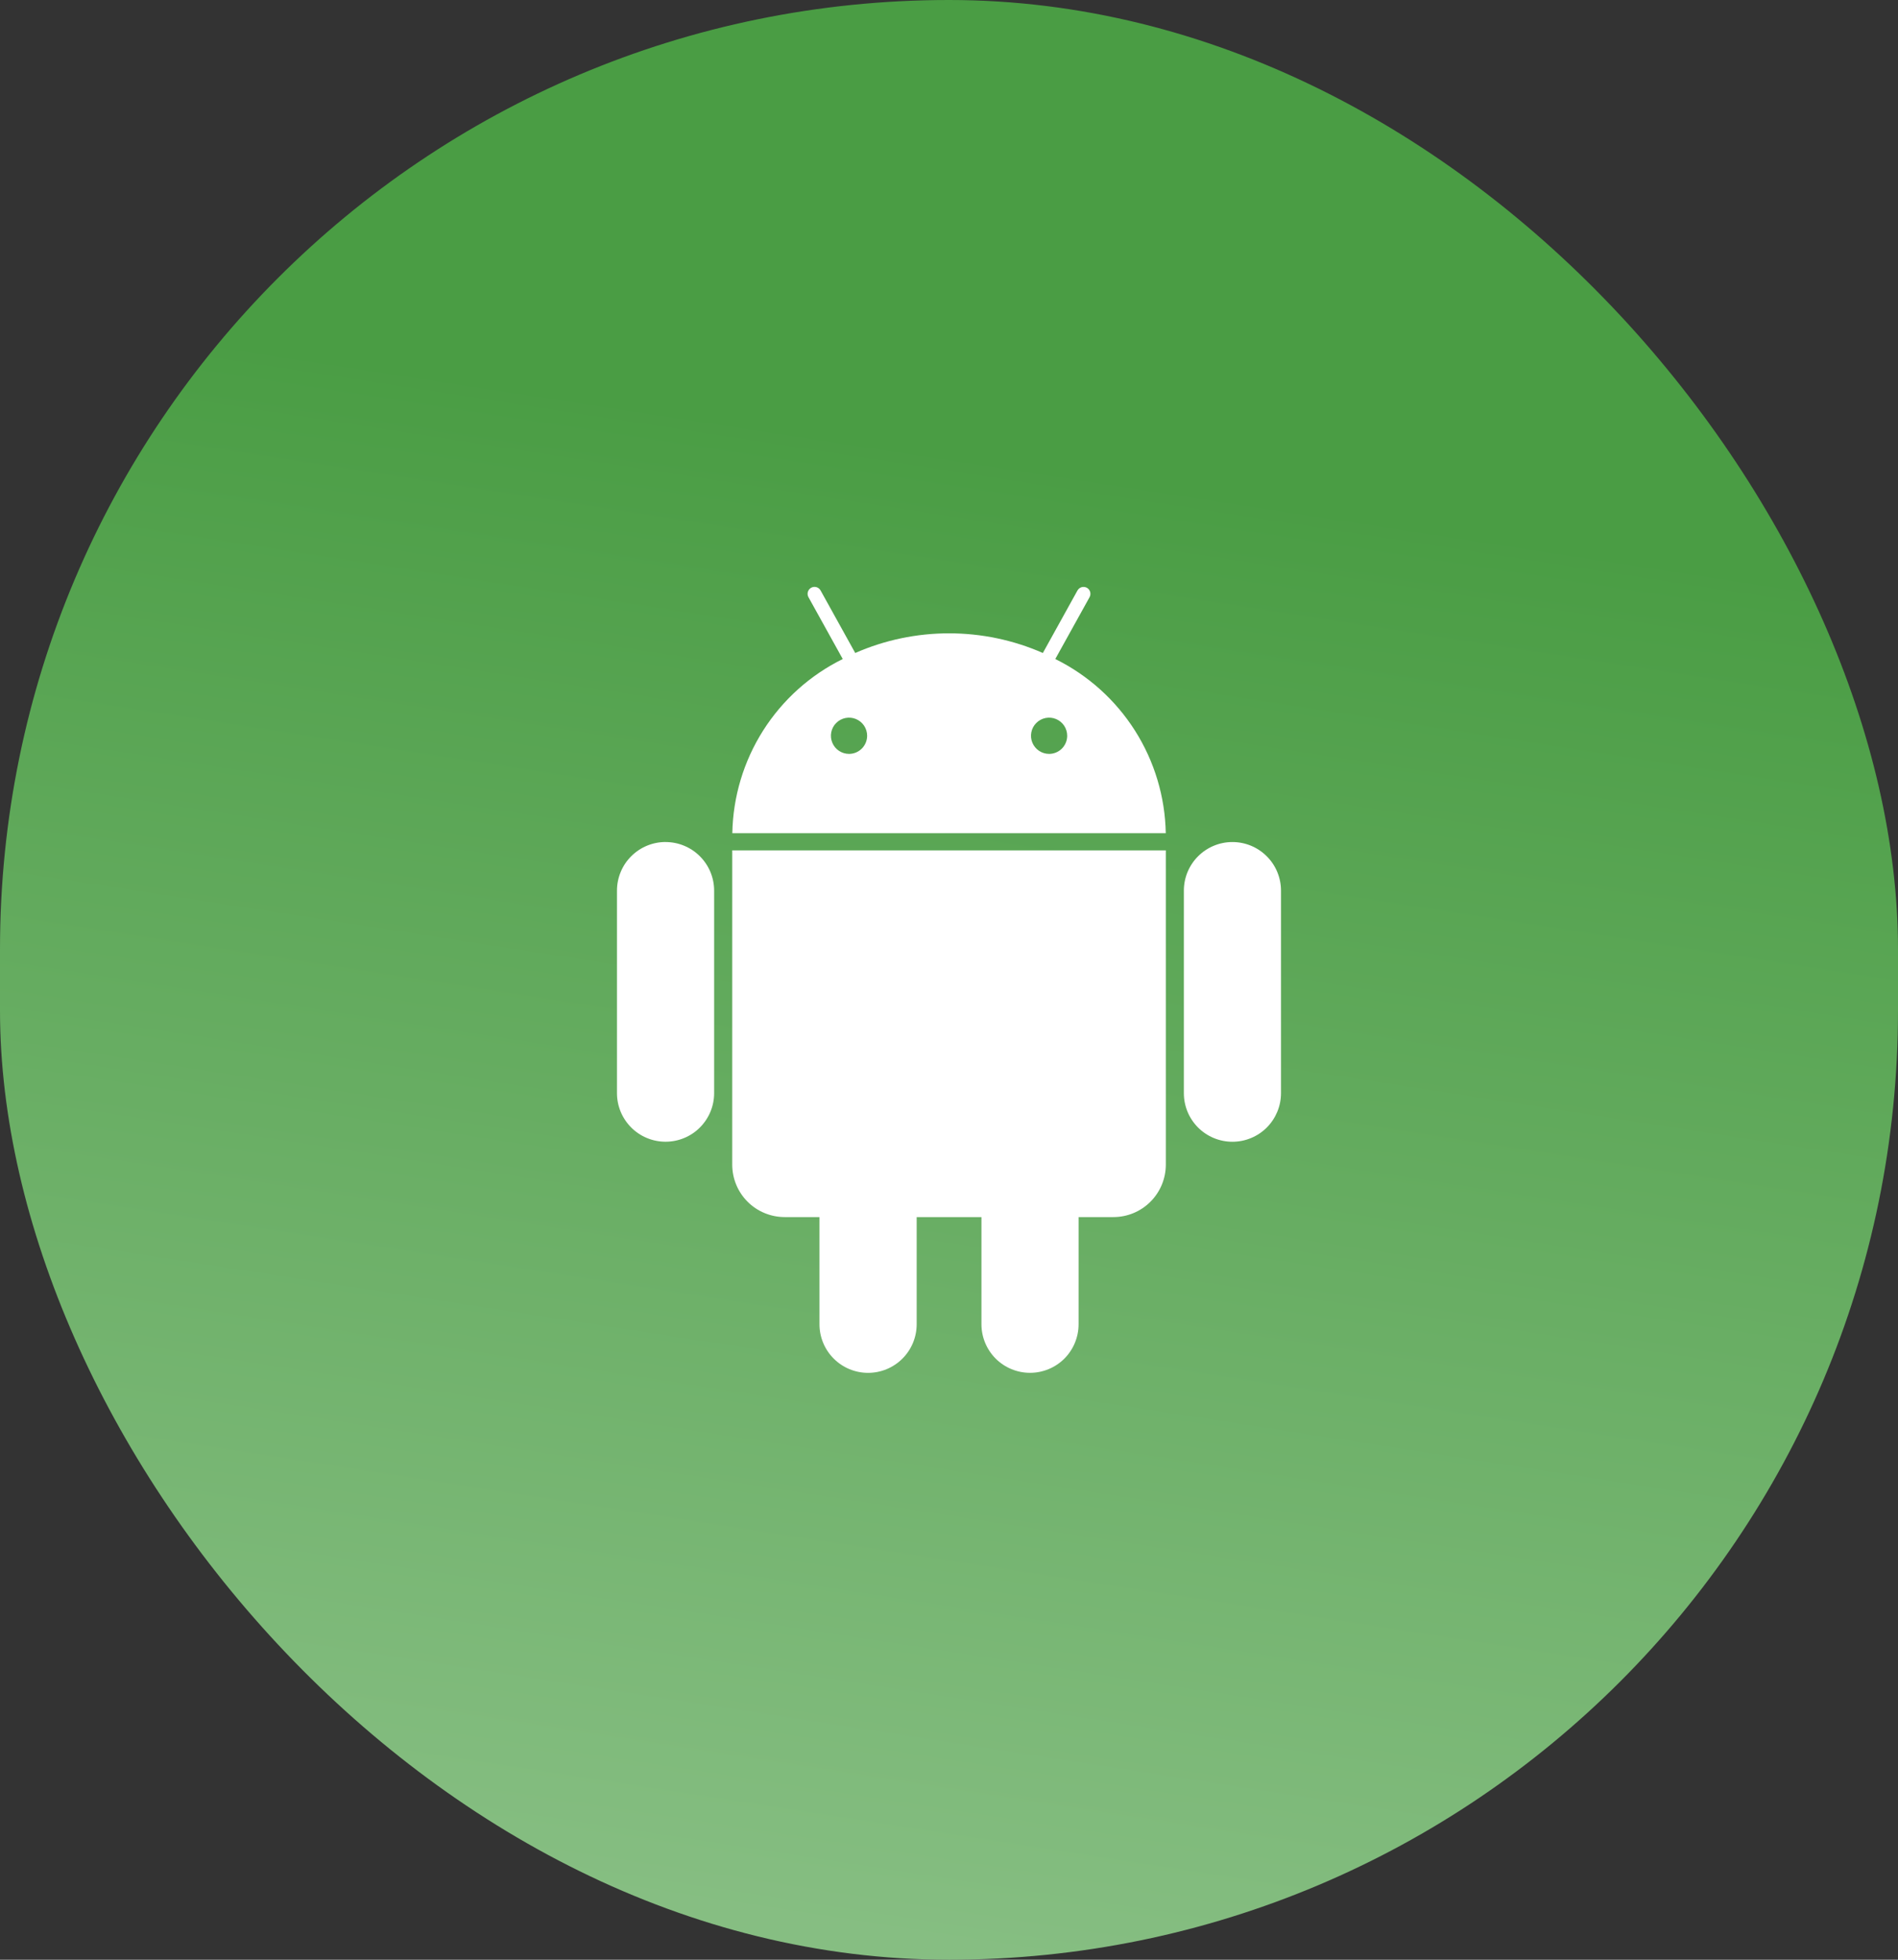
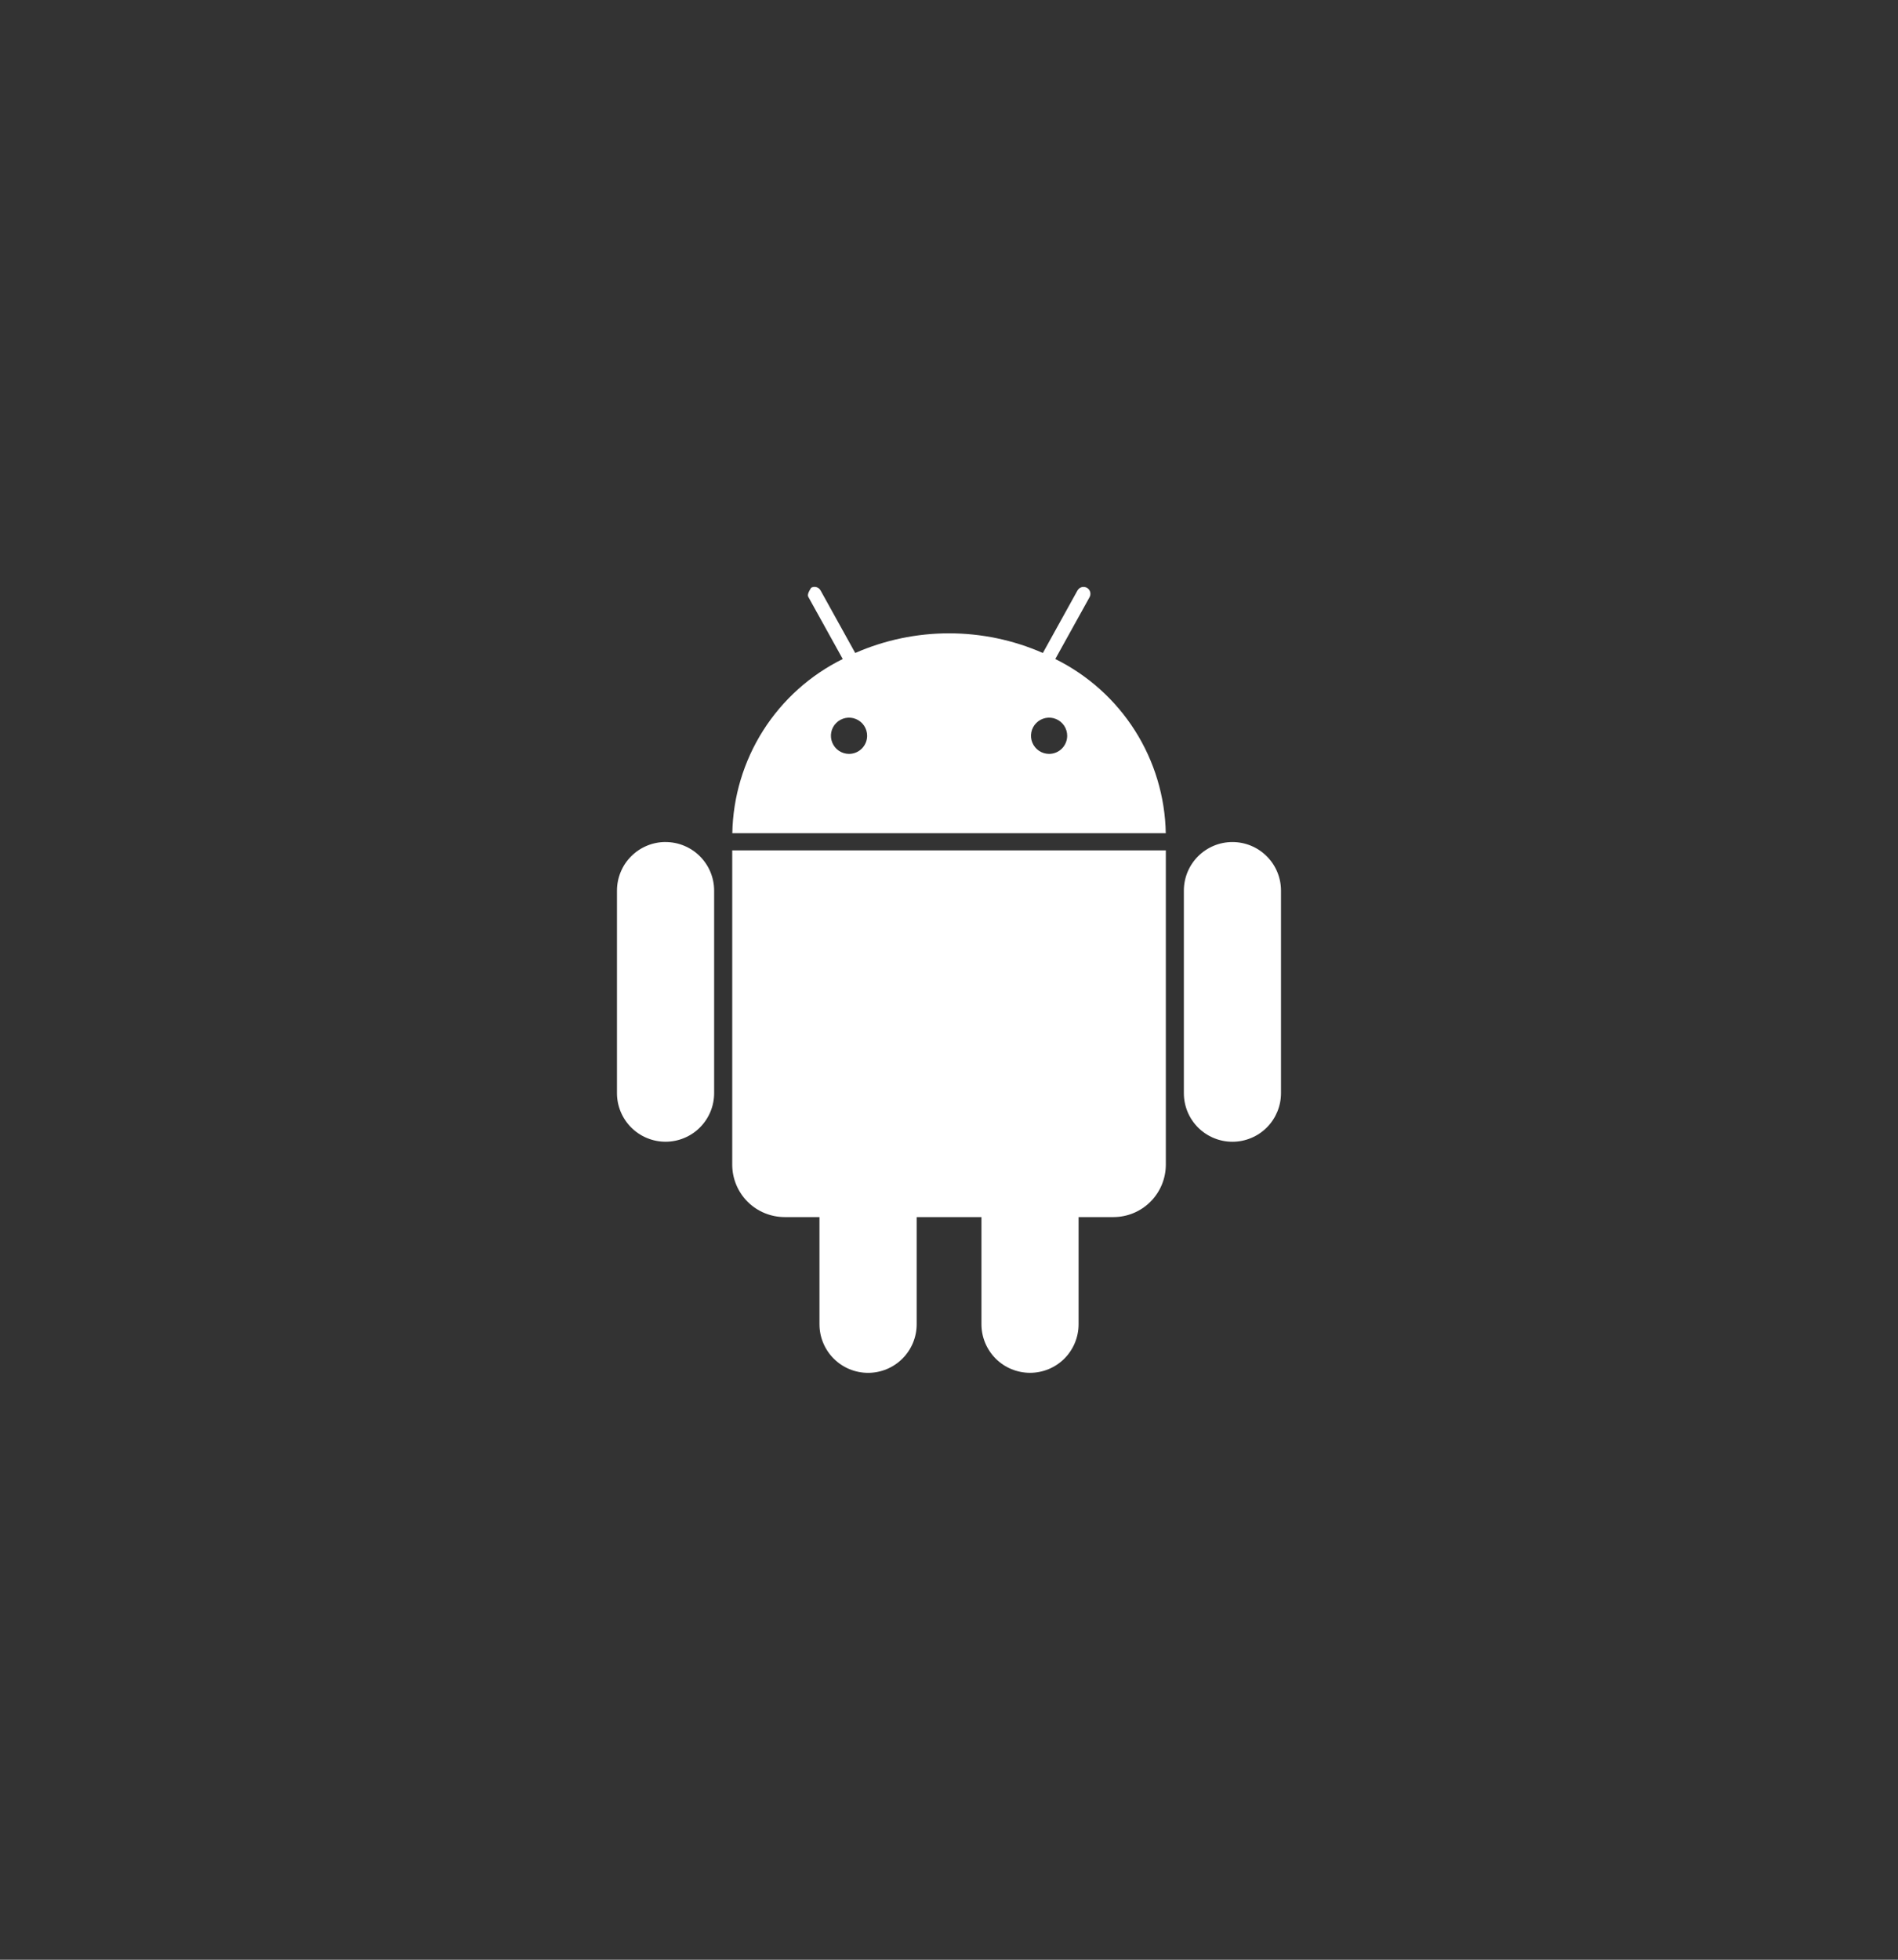
<svg xmlns="http://www.w3.org/2000/svg" width="62" height="64" viewBox="0 0 62 64" fill="none">
  <rect x="0" y="0" width="62" height="64" fill="#333333" stroke="none" />
-   <rect width="62" height="64" rx="31" fill="url(#paint0_linear_608_5125)" />
-   <path d="M34.472 21.522L35.592 19.502C35.606 19.476 35.615 19.447 35.618 19.418C35.622 19.388 35.619 19.358 35.611 19.33C35.603 19.302 35.589 19.275 35.571 19.252C35.552 19.229 35.529 19.209 35.504 19.195C35.478 19.181 35.449 19.172 35.42 19.169C35.39 19.165 35.361 19.168 35.332 19.176C35.304 19.184 35.277 19.198 35.254 19.216C35.231 19.235 35.212 19.257 35.197 19.283L34.066 21.325C33.1 20.901 32.056 20.683 31.001 20.683C29.947 20.683 28.903 20.901 27.937 21.325L26.805 19.283C26.776 19.231 26.728 19.192 26.67 19.175C26.613 19.158 26.551 19.165 26.498 19.194C26.445 19.223 26.407 19.272 26.39 19.329C26.373 19.387 26.38 19.449 26.409 19.502L27.529 21.522C26.463 22.048 25.563 22.857 24.927 23.86C24.291 24.864 23.943 26.023 23.922 27.211H38.081C38.06 26.023 37.711 24.863 37.075 23.86C36.438 22.857 35.537 22.048 34.472 21.522ZM27.734 24.62C27.617 24.62 27.503 24.585 27.405 24.52C27.308 24.455 27.232 24.362 27.188 24.254C27.143 24.146 27.131 24.027 27.154 23.912C27.177 23.797 27.233 23.692 27.316 23.61C27.399 23.527 27.505 23.471 27.619 23.448C27.734 23.425 27.853 23.437 27.961 23.482C28.069 23.527 28.162 23.603 28.227 23.7C28.291 23.798 28.326 23.912 28.326 24.029C28.325 24.186 28.263 24.336 28.152 24.447C28.041 24.558 27.891 24.62 27.734 24.62ZM34.27 24.62C34.153 24.62 34.038 24.585 33.941 24.52C33.844 24.455 33.768 24.362 33.723 24.254C33.678 24.146 33.667 24.027 33.69 23.912C33.713 23.797 33.769 23.692 33.852 23.61C33.935 23.527 34.04 23.471 34.155 23.448C34.27 23.425 34.389 23.437 34.497 23.482C34.605 23.527 34.697 23.603 34.762 23.7C34.827 23.798 34.861 23.912 34.861 24.029C34.861 24.186 34.798 24.336 34.688 24.447C34.577 24.558 34.426 24.62 34.27 24.62ZM23.919 38.033C23.919 38.258 23.963 38.481 24.049 38.689C24.135 38.897 24.262 39.087 24.421 39.246C24.58 39.405 24.769 39.531 24.978 39.617C25.186 39.703 25.409 39.747 25.634 39.747H26.769V43.247C26.769 43.668 26.936 44.071 27.234 44.369C27.532 44.667 27.936 44.834 28.357 44.834C28.777 44.834 29.181 44.667 29.479 44.369C29.777 44.071 29.944 43.668 29.944 43.247V39.747H32.06V43.247C32.06 43.667 32.227 44.071 32.525 44.369C32.822 44.666 33.226 44.833 33.647 44.833C34.068 44.833 34.471 44.666 34.769 44.369C35.066 44.071 35.233 43.667 35.233 43.247V39.747H36.37C36.595 39.747 36.818 39.703 37.025 39.617C37.233 39.531 37.422 39.404 37.581 39.245C37.74 39.086 37.866 38.897 37.952 38.69C38.038 38.482 38.083 38.259 38.083 38.034V27.771H23.919V38.033ZM21.741 27.498C21.532 27.498 21.326 27.539 21.134 27.619C20.941 27.698 20.766 27.816 20.619 27.963C20.471 28.11 20.354 28.285 20.275 28.478C20.195 28.671 20.154 28.877 20.154 29.086V35.7C20.154 35.908 20.195 36.114 20.275 36.307C20.355 36.499 20.472 36.674 20.619 36.821C20.766 36.969 20.941 37.086 21.134 37.165C21.326 37.245 21.533 37.286 21.741 37.286C21.949 37.286 22.156 37.245 22.348 37.165C22.541 37.086 22.716 36.969 22.863 36.821C23.01 36.674 23.127 36.499 23.207 36.307C23.287 36.114 23.328 35.908 23.328 35.7V29.086C23.328 28.877 23.287 28.671 23.207 28.478C23.127 28.286 23.01 28.111 22.863 27.964C22.716 27.816 22.541 27.7 22.348 27.62C22.156 27.54 21.949 27.499 21.741 27.499M40.258 27.499C40.05 27.499 39.843 27.54 39.651 27.62C39.458 27.7 39.283 27.817 39.136 27.964C38.989 28.111 38.872 28.287 38.792 28.479C38.712 28.672 38.672 28.878 38.672 29.087V35.701C38.672 35.909 38.713 36.115 38.792 36.308C38.872 36.5 38.989 36.675 39.136 36.823C39.284 36.97 39.459 37.087 39.651 37.166C39.844 37.246 40.05 37.287 40.258 37.287C40.467 37.287 40.673 37.246 40.865 37.166C41.058 37.087 41.233 36.97 41.38 36.823C41.528 36.675 41.644 36.5 41.724 36.308C41.804 36.115 41.845 35.909 41.845 35.701V29.086C41.845 28.665 41.678 28.261 41.38 27.964C41.083 27.666 40.679 27.499 40.258 27.499Z" fill="white" />
+   <path d="M34.472 21.522L35.592 19.502C35.606 19.476 35.615 19.447 35.618 19.418C35.622 19.388 35.619 19.358 35.611 19.33C35.603 19.302 35.589 19.275 35.571 19.252C35.552 19.229 35.529 19.209 35.504 19.195C35.478 19.181 35.449 19.172 35.42 19.169C35.39 19.165 35.361 19.168 35.332 19.176C35.304 19.184 35.277 19.198 35.254 19.216C35.231 19.235 35.212 19.257 35.197 19.283L34.066 21.325C33.1 20.901 32.056 20.683 31.001 20.683C29.947 20.683 28.903 20.901 27.937 21.325L26.805 19.283C26.776 19.231 26.728 19.192 26.67 19.175C26.613 19.158 26.551 19.165 26.498 19.194C26.373 19.387 26.38 19.449 26.409 19.502L27.529 21.522C26.463 22.048 25.563 22.857 24.927 23.86C24.291 24.864 23.943 26.023 23.922 27.211H38.081C38.06 26.023 37.711 24.863 37.075 23.86C36.438 22.857 35.537 22.048 34.472 21.522ZM27.734 24.62C27.617 24.62 27.503 24.585 27.405 24.52C27.308 24.455 27.232 24.362 27.188 24.254C27.143 24.146 27.131 24.027 27.154 23.912C27.177 23.797 27.233 23.692 27.316 23.61C27.399 23.527 27.505 23.471 27.619 23.448C27.734 23.425 27.853 23.437 27.961 23.482C28.069 23.527 28.162 23.603 28.227 23.7C28.291 23.798 28.326 23.912 28.326 24.029C28.325 24.186 28.263 24.336 28.152 24.447C28.041 24.558 27.891 24.62 27.734 24.62ZM34.27 24.62C34.153 24.62 34.038 24.585 33.941 24.52C33.844 24.455 33.768 24.362 33.723 24.254C33.678 24.146 33.667 24.027 33.69 23.912C33.713 23.797 33.769 23.692 33.852 23.61C33.935 23.527 34.04 23.471 34.155 23.448C34.27 23.425 34.389 23.437 34.497 23.482C34.605 23.527 34.697 23.603 34.762 23.7C34.827 23.798 34.861 23.912 34.861 24.029C34.861 24.186 34.798 24.336 34.688 24.447C34.577 24.558 34.426 24.62 34.27 24.62ZM23.919 38.033C23.919 38.258 23.963 38.481 24.049 38.689C24.135 38.897 24.262 39.087 24.421 39.246C24.58 39.405 24.769 39.531 24.978 39.617C25.186 39.703 25.409 39.747 25.634 39.747H26.769V43.247C26.769 43.668 26.936 44.071 27.234 44.369C27.532 44.667 27.936 44.834 28.357 44.834C28.777 44.834 29.181 44.667 29.479 44.369C29.777 44.071 29.944 43.668 29.944 43.247V39.747H32.06V43.247C32.06 43.667 32.227 44.071 32.525 44.369C32.822 44.666 33.226 44.833 33.647 44.833C34.068 44.833 34.471 44.666 34.769 44.369C35.066 44.071 35.233 43.667 35.233 43.247V39.747H36.37C36.595 39.747 36.818 39.703 37.025 39.617C37.233 39.531 37.422 39.404 37.581 39.245C37.74 39.086 37.866 38.897 37.952 38.69C38.038 38.482 38.083 38.259 38.083 38.034V27.771H23.919V38.033ZM21.741 27.498C21.532 27.498 21.326 27.539 21.134 27.619C20.941 27.698 20.766 27.816 20.619 27.963C20.471 28.11 20.354 28.285 20.275 28.478C20.195 28.671 20.154 28.877 20.154 29.086V35.7C20.154 35.908 20.195 36.114 20.275 36.307C20.355 36.499 20.472 36.674 20.619 36.821C20.766 36.969 20.941 37.086 21.134 37.165C21.326 37.245 21.533 37.286 21.741 37.286C21.949 37.286 22.156 37.245 22.348 37.165C22.541 37.086 22.716 36.969 22.863 36.821C23.01 36.674 23.127 36.499 23.207 36.307C23.287 36.114 23.328 35.908 23.328 35.7V29.086C23.328 28.877 23.287 28.671 23.207 28.478C23.127 28.286 23.01 28.111 22.863 27.964C22.716 27.816 22.541 27.7 22.348 27.62C22.156 27.54 21.949 27.499 21.741 27.499M40.258 27.499C40.05 27.499 39.843 27.54 39.651 27.62C39.458 27.7 39.283 27.817 39.136 27.964C38.989 28.111 38.872 28.287 38.792 28.479C38.712 28.672 38.672 28.878 38.672 29.087V35.701C38.672 35.909 38.713 36.115 38.792 36.308C38.872 36.5 38.989 36.675 39.136 36.823C39.284 36.97 39.459 37.087 39.651 37.166C39.844 37.246 40.05 37.287 40.258 37.287C40.467 37.287 40.673 37.246 40.865 37.166C41.058 37.087 41.233 36.97 41.38 36.823C41.528 36.675 41.644 36.5 41.724 36.308C41.804 36.115 41.845 35.909 41.845 35.701V29.086C41.845 28.665 41.678 28.261 41.38 27.964C41.083 27.666 40.679 27.499 40.258 27.499Z" fill="white" />
  <defs>
    <linearGradient id="paint0_linear_608_5125" x1="34.146" y1="1.32125e-07" x2="24.506" y2="62.572" gradientUnits="userSpaceOnUse">
      <stop offset="0.236" stop-color="#4A9D44" />
      <stop offset="1" stop-color="#86BE82" />
    </linearGradient>
  </defs>
</svg>